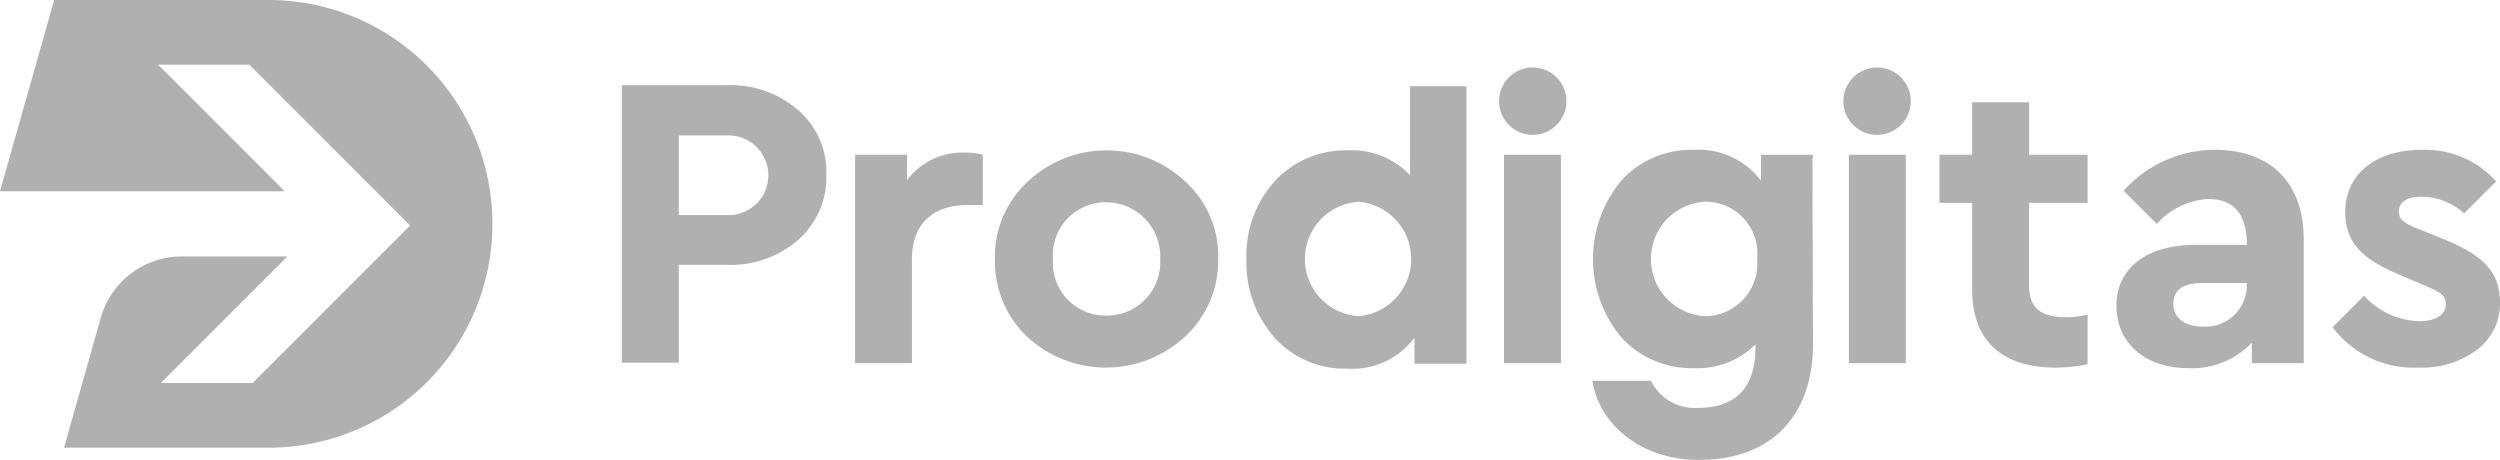
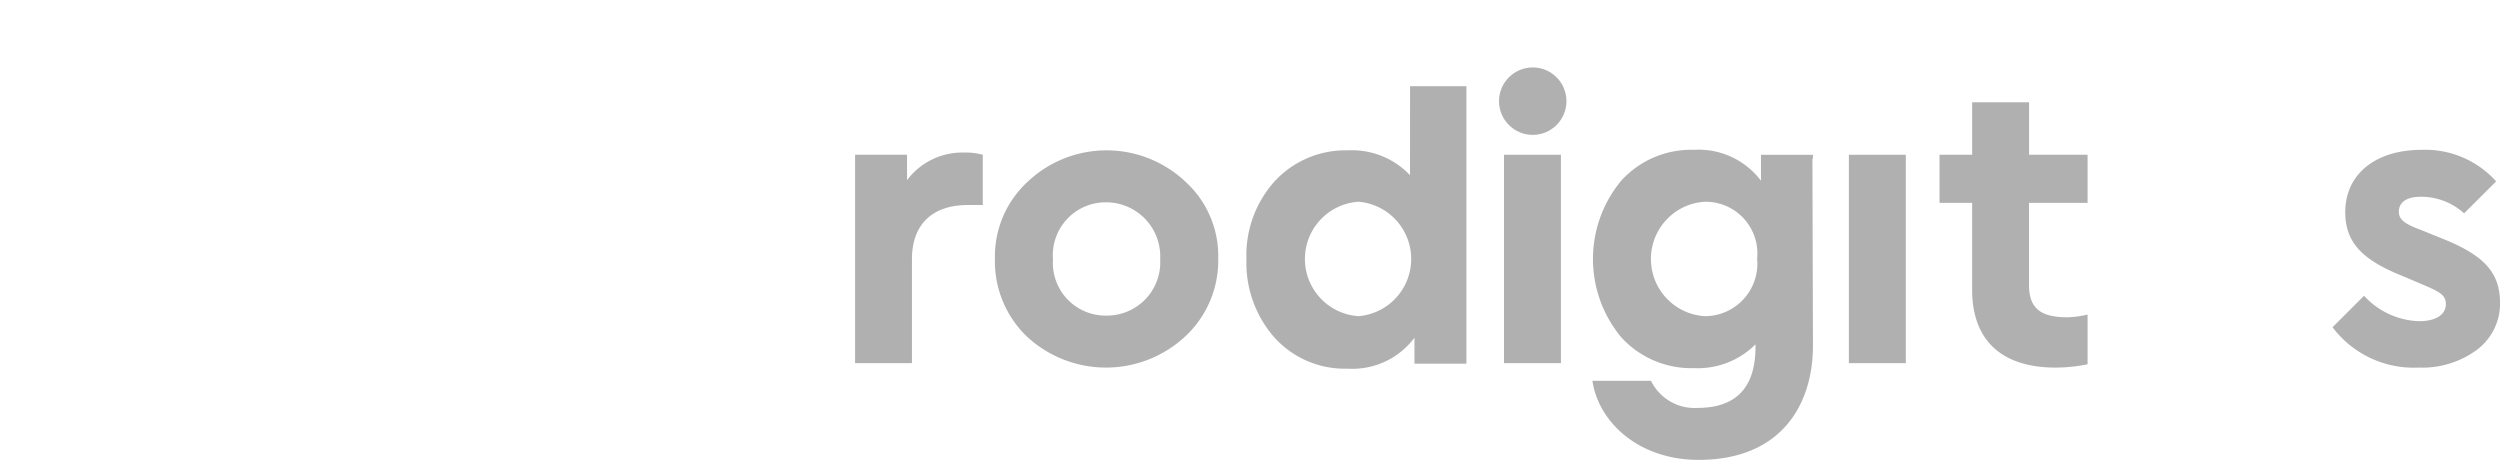
<svg xmlns="http://www.w3.org/2000/svg" width="164.153" height="30.196" viewBox="0 0 164.153 30.196">
  <g id="Prodigitas_Primary_Logotype_White_SVG" data-name="Prodigitas Primary Logotype White SVG" transform="translate(-173.9 -258.4)">
-     <path id="Path_1" data-name="Path 1" d="M191.575,258.4H177.457L173.9,270.957h18.691l-8.311-8.311h5.988l10.561,10.561-10.343,10.343h-6.025l8.311-8.311H185.8a5.52,5.52,0,0,0-5.262,3.956l-2.432,8.6h13.428a14.684,14.684,0,0,0,14.7-14.7h0A14.7,14.7,0,0,0,191.575,258.4Z" transform="translate(0 0)" fill="#b0b0b0" />
    <g id="Group_8" data-name="Group 8" transform="translate(214.73 262.828)">
      <path id="Path_2" data-name="Path 2" d="M336.984,286.145v3.3H336c-2.25,0-3.666,1.2-3.666,3.557v6.823H328.6V286.145h3.411v1.669A4.526,4.526,0,0,1,335.75,286,4.268,4.268,0,0,1,336.984,286.145Z" transform="translate(-313.284 -280.411)" fill="#b0b0b0" />
      <path id="Path_3" data-name="Path 3" d="M366.421,287.669a6.589,6.589,0,0,1,2.141,5.045,6.8,6.8,0,0,1-2.141,5.081,7.639,7.639,0,0,1-10.416.036,6.844,6.844,0,0,1-2.105-5.117,6.661,6.661,0,0,1,2.141-5.045,7.544,7.544,0,0,1,10.38,0Zm-8.71,5.081a3.461,3.461,0,0,0,3.52,3.7,3.5,3.5,0,0,0,3.52-3.7,3.555,3.555,0,0,0-3.52-3.738A3.472,3.472,0,0,0,357.711,292.75Z" transform="translate(-329.402 -280.156)" fill="#b0b0b0" />
      <g id="Group_1" data-name="Group 1" transform="translate(41.011 1.234)">
        <path id="Path_4" data-name="Path 4" d="M410.143,279.843a5.252,5.252,0,0,0-4.1-1.633,6.332,6.332,0,0,0-4.791,2.032,7.27,7.27,0,0,0-1.851,5.117,7.423,7.423,0,0,0,1.851,5.154,6.223,6.223,0,0,0,4.791,2.032,5.083,5.083,0,0,0,4.391-2.032v1.706h3.411V274h-3.7Zm-3.375,9.255a3.764,3.764,0,0,1,0-7.513,3.77,3.77,0,0,1,0,7.513Z" transform="translate(-399.4 -274)" fill="#b0b0b0" />
      </g>
      <path id="Path_5" data-name="Path 5" d="M534.526,280.348H530.68V276.9h-3.738v3.448H524.8v3.158h2.141v5.7c0,3.412,2.032,5.117,5.48,5.117a10.635,10.635,0,0,0,2.1-.218v-3.266a6.478,6.478,0,0,1-1.307.181c-1.778,0-2.54-.581-2.54-2.141v-5.371h3.847v-3.158Z" transform="translate(-438.278 -274.614)" fill="#b0b0b0" />
      <g id="Group_2" data-name="Group 2" transform="translate(57.597 0)">
        <path id="Path_6" data-name="Path 6" d="M449.738,286.4v13.682H446V286.4Z" transform="translate(-445.673 -280.666)" fill="#b0b0b0" />
        <circle id="Ellipse_1" data-name="Ellipse 1" cx="2.214" cy="2.214" r="2.214" fill="#b0b0b0" />
      </g>
      <g id="Group_3" data-name="Group 3" transform="translate(80.207 0)">
        <path id="Path_7" data-name="Path 7" d="M512.138,286.4v13.682H508.4V286.4Z" transform="translate(-508.037 -280.666)" fill="#b0b0b0" />
-         <circle id="Ellipse_2" data-name="Ellipse 2" cx="2.214" cy="2.214" r="2.214" fill="#b0b0b0" />
      </g>
      <g id="Group_4" data-name="Group 4" transform="translate(0 1.161)">
-         <path id="Path_8" data-name="Path 8" d="M290.138,285.6h3.121a6.784,6.784,0,0,0,4.718-1.633,5.472,5.472,0,0,0,1.851-4.283,5.346,5.346,0,0,0-1.851-4.246,6.784,6.784,0,0,0-4.718-1.633H286.4v18.219h3.738Zm0-8.493h3.121a2.617,2.617,0,1,1,0,5.226h-3.121Z" transform="translate(-286.4 -273.8)" fill="#b0b0b0" />
-       </g>
+         </g>
      <g id="Group_5" data-name="Group 5" transform="translate(98.136 5.408)">
-         <path id="Path_9" data-name="Path 9" d="M563.26,285.5a8.094,8.094,0,0,0-5.988,2.686l2.178,2.178a4.926,4.926,0,0,1,3.375-1.633c1.452,0,2.541.726,2.541,3.012h-3.411c-3.158,0-5.154,1.524-5.154,3.992,0,2.4,1.815,4.1,4.718,4.1a5.416,5.416,0,0,0,4.174-1.669v1.343H569.1v-8.13C569.1,287.569,566.817,285.5,563.26,285.5Zm2.105,8.892a2.731,2.731,0,0,1-2.867,2.722c-1.2,0-1.96-.581-1.96-1.488s.617-1.379,1.887-1.379h2.94v.145Z" transform="translate(-556.8 -285.5)" fill="#b0b0b0" />
-       </g>
+         </g>
      <g id="Group_6" data-name="Group 6" transform="translate(112.327 5.408)">
        <path id="Path_10" data-name="Path 10" d="M603.05,291.307l-1.343-.544c-1.089-.4-1.452-.69-1.452-1.2,0-.617.508-.98,1.452-.98a4.2,4.2,0,0,1,2.831,1.089l2.105-2.1a6.255,6.255,0,0,0-4.9-2.069c-2.976,0-5.008,1.561-5.008,4.1,0,2.032,1.2,3.157,3.738,4.174l1.452.617c1.016.436,1.416.653,1.416,1.234,0,.762-.762,1.125-1.742,1.125a5.1,5.1,0,0,1-3.629-1.669L595.9,297.15a6.67,6.67,0,0,0,5.662,2.649,6.035,6.035,0,0,0,3.811-1.161,3.794,3.794,0,0,0,1.524-3.194C606.86,293.448,605.7,292.359,603.05,291.307Z" transform="translate(-595.9 -285.5)" fill="#b0b0b0" />
      </g>
      <g id="Group_7" data-name="Group 7" transform="translate(63.73 5.408)">
        <path id="Path_11" data-name="Path 11" d="M476.481,286.081v-.254h-3.412v1.706a5.127,5.127,0,0,0-4.391-2.032,6.206,6.206,0,0,0-4.791,2.032,8.05,8.05,0,0,0,0,10.271,6.223,6.223,0,0,0,4.791,2.032,5.356,5.356,0,0,0,4.029-1.561v.181c0,2.758-1.379,3.992-3.811,3.992a3.19,3.19,0,0,1-3.049-1.778H462c.4,2.722,3.049,5.19,6.968,5.19,5.408,0,7.513-3.593,7.513-7.513l-.036-12.485v.218Zm-7.113,10.343a3.764,3.764,0,0,1,0-7.513,3.4,3.4,0,0,1,3.448,3.738A3.449,3.449,0,0,1,469.367,296.424Z" transform="translate(-462 -285.5)" fill="#b0b0b0" />
      </g>
    </g>
  </g>
</svg>